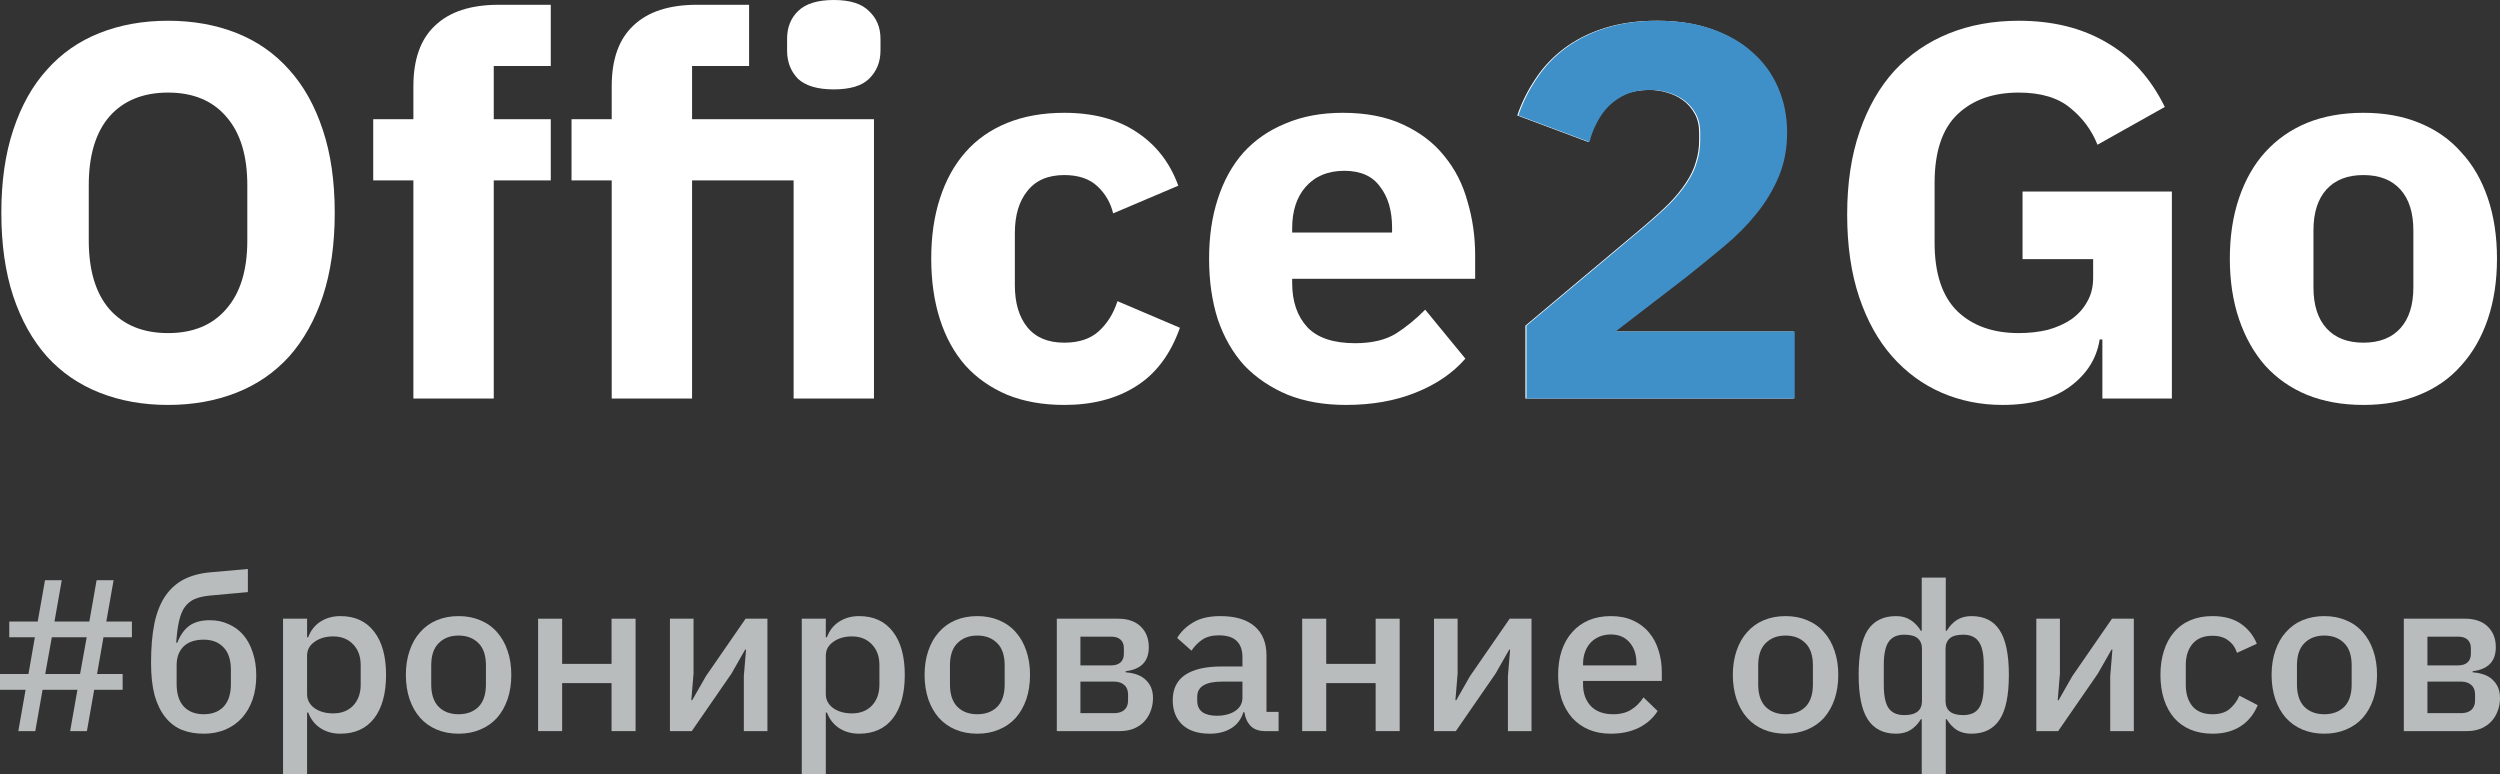
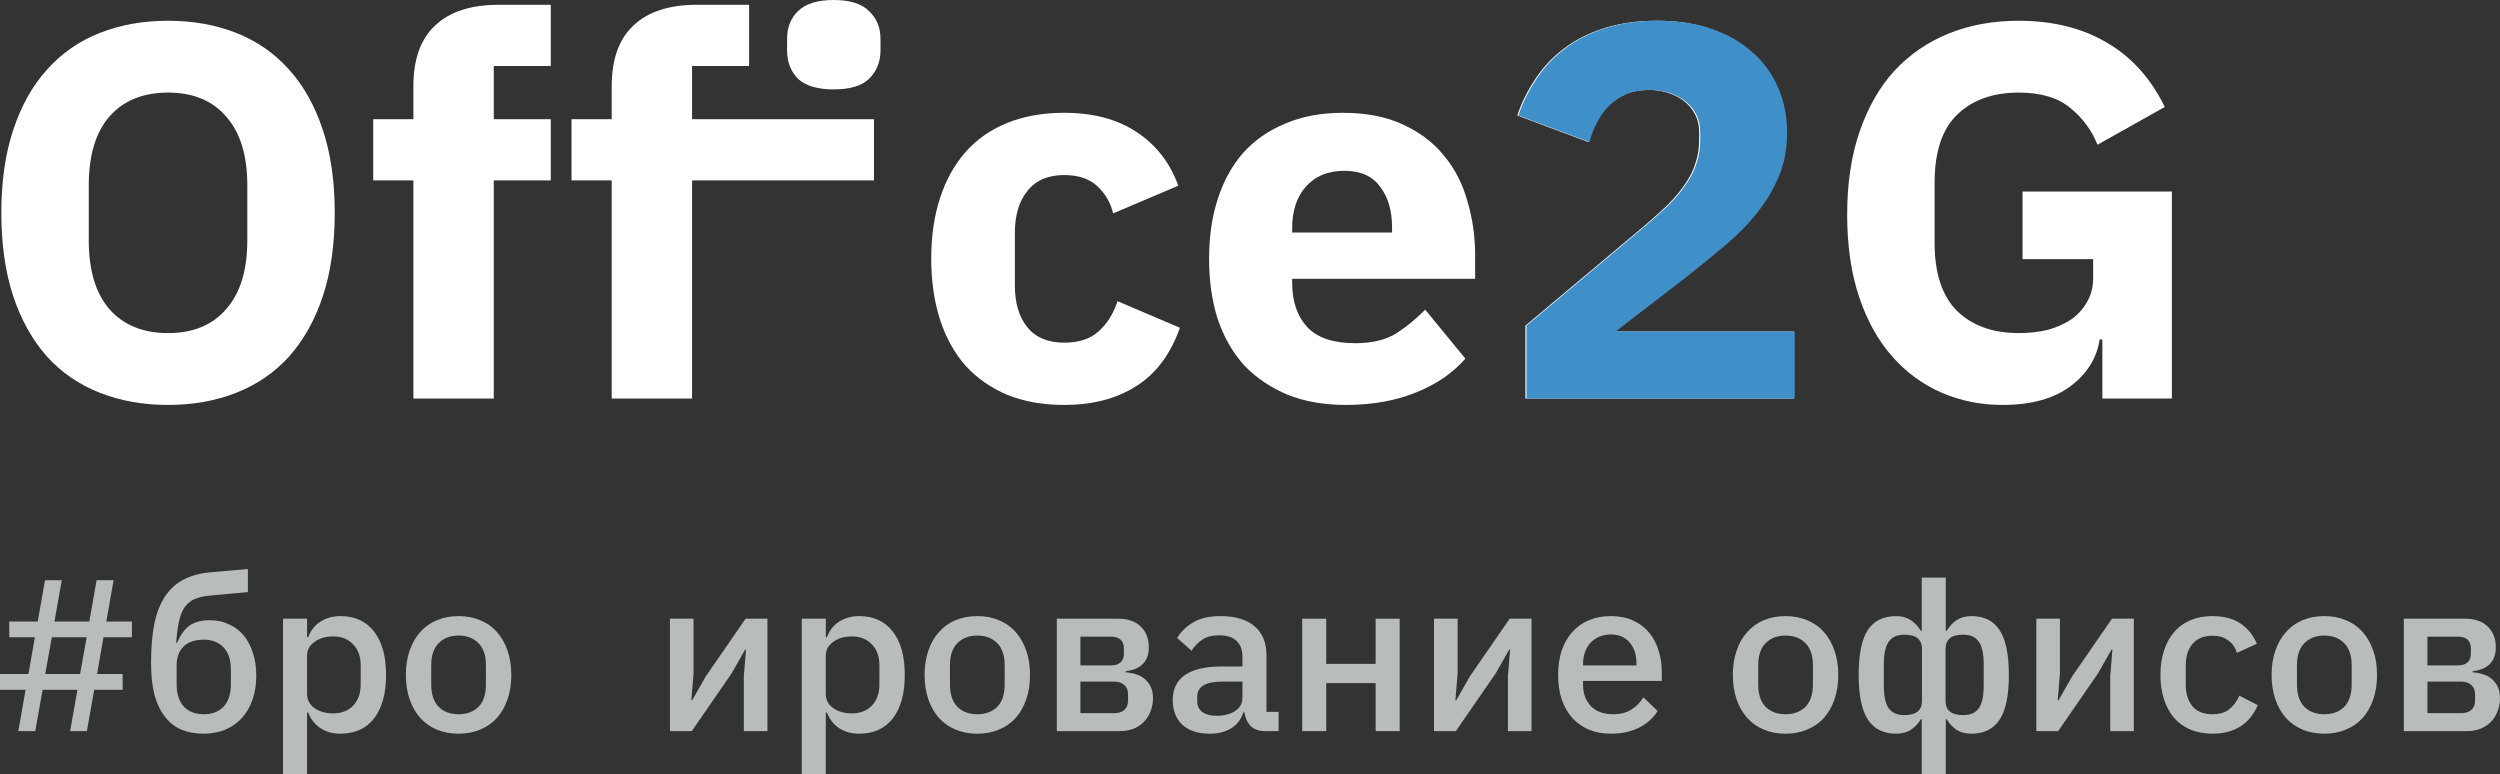
<svg xmlns="http://www.w3.org/2000/svg" width="452" height="140" viewBox="0 0 452 140" fill="none">
  <rect x="0" y="0" width="452" height="140" fill="#333333" stroke="none" />
  <path d="M13.999 124.718H7.697L6.381 132.183H3.31L4.626 124.718H0L0 121.865H5.145L6.301 115.221H1.675L1.675 112.368H6.82L8.136 104.903H11.167L9.851 112.368H16.152L17.468 104.903H20.539L19.223 112.368H23.85V115.221H18.705L17.548 121.865H22.174V124.718H17.03L15.714 132.183H12.682L13.999 124.718ZM14.477 121.865L15.674 115.221H9.372L8.176 121.865H14.477Z" fill="#B8BCBC" />
  <path d="M36.841 132.652C35.352 132.652 34.022 132.418 32.852 131.949C31.683 131.454 30.685 130.685 29.861 129.643C29.037 128.601 28.399 127.285 27.947 125.695C27.521 124.08 27.309 122.139 27.309 119.872C27.309 117.11 27.508 114.739 27.907 112.759C28.332 110.753 28.984 109.098 29.861 107.796C30.765 106.467 31.895 105.451 33.251 104.747C34.634 104.044 36.282 103.614 38.197 103.457L44.817 102.871V107.053L37.957 107.678C36.867 107.782 35.95 107.991 35.205 108.304C34.487 108.616 33.889 109.098 33.411 109.75C32.959 110.375 32.613 111.222 32.374 112.29C32.135 113.332 31.962 114.635 31.855 116.198H32.055C32.587 114.843 33.304 113.827 34.208 113.15C35.139 112.472 36.389 112.134 37.957 112.134C39.18 112.134 40.297 112.368 41.307 112.837C42.344 113.28 43.235 113.931 43.98 114.791C44.724 115.651 45.296 116.706 45.694 117.957C46.12 119.182 46.333 120.589 46.333 122.178C46.333 123.767 46.106 125.213 45.654 126.516C45.203 127.793 44.564 128.887 43.74 129.799C42.916 130.711 41.919 131.414 40.749 131.91C39.579 132.405 38.276 132.652 36.841 132.652ZM36.841 129.135C38.356 129.135 39.553 128.679 40.43 127.767C41.307 126.829 41.746 125.461 41.746 123.663V121.123C41.746 119.325 41.307 117.97 40.43 117.058C39.553 116.12 38.356 115.651 36.841 115.651C35.245 115.651 34.022 116.068 33.171 116.902C32.347 117.736 31.935 118.856 31.935 120.263V123.663C31.935 125.461 32.374 126.829 33.251 127.767C34.129 128.679 35.325 129.135 36.841 129.135Z" fill="#B8BCBC" />
  <path d="M51.173 111.86H55.521V115.221H55.72C56.172 113.997 56.903 113.059 57.914 112.407C58.951 111.73 60.16 111.391 61.543 111.391C64.175 111.391 66.209 112.329 67.645 114.205C69.081 116.055 69.799 118.66 69.799 122.022C69.799 125.383 69.081 128.001 67.645 129.877C66.209 131.727 64.175 132.652 61.543 132.652C60.16 132.652 58.951 132.313 57.914 131.636C56.903 130.958 56.172 130.021 55.72 128.822H55.521L55.521 140H51.173L51.173 111.86ZM60.227 128.978C61.742 128.978 62.952 128.509 63.856 127.571C64.76 126.607 65.212 125.344 65.212 123.78V120.263C65.212 118.7 64.76 117.449 63.856 116.511C62.952 115.547 61.742 115.065 60.227 115.065C58.897 115.065 57.781 115.391 56.877 116.042C55.973 116.667 55.521 117.501 55.521 118.543V125.5C55.521 126.542 55.973 127.389 56.877 128.04C57.781 128.666 58.897 128.978 60.227 128.978Z" fill="#B8BCBC" />
  <path d="M82.912 132.652C81.476 132.652 80.16 132.405 78.963 131.91C77.793 131.414 76.796 130.711 75.972 129.799C75.148 128.861 74.51 127.741 74.058 126.438C73.606 125.109 73.38 123.637 73.38 122.022C73.38 120.406 73.606 118.947 74.058 117.644C74.51 116.316 75.148 115.195 75.972 114.283C76.796 113.345 77.793 112.629 78.963 112.134C80.16 111.639 81.476 111.391 82.912 111.391C84.347 111.391 85.65 111.639 86.82 112.134C88.017 112.629 89.027 113.345 89.851 114.283C90.675 115.195 91.314 116.316 91.766 117.644C92.218 118.947 92.444 120.406 92.444 122.022C92.444 123.637 92.218 125.109 91.766 126.438C91.314 127.741 90.675 128.861 89.851 129.799C89.027 130.711 88.017 131.414 86.82 131.91C85.65 132.405 84.347 132.652 82.912 132.652ZM82.912 129.135C84.401 129.135 85.597 128.692 86.501 127.806C87.405 126.894 87.857 125.539 87.857 123.741V120.302C87.857 118.504 87.405 117.162 86.501 116.276C85.597 115.365 84.401 114.909 82.912 114.909C81.423 114.909 80.226 115.365 79.322 116.276C78.418 117.162 77.966 118.504 77.966 120.302V123.741C77.966 125.539 78.418 126.894 79.322 127.806C80.226 128.692 81.423 129.135 82.912 129.135Z" fill="#B8BCBC" />
-   <path d="M97.287 111.86H101.635V120.028H110.568V111.86H114.915V132.183H110.568V123.507H101.635V132.183H97.287V111.86Z" fill="#B8BCBC" />
  <path d="M121.123 111.86H125.391V121.787L124.992 126.594H125.151L127.624 122.256L134.803 111.86H138.751V132.183H134.484V122.256L134.883 117.449H134.723L132.25 121.787L125.072 132.183H121.123V111.86Z" fill="#B8BCBC" />
  <path d="M144.959 111.86H149.306V115.221H149.506C149.958 113.997 150.689 113.059 151.699 112.407C152.736 111.73 153.946 111.391 155.328 111.391C157.961 111.391 159.995 112.329 161.43 114.205C162.866 116.055 163.584 118.66 163.584 122.022C163.584 125.383 162.866 128.001 161.43 129.877C159.995 131.727 157.961 132.652 155.328 132.652C153.946 132.652 152.736 132.313 151.699 131.636C150.689 130.958 149.958 130.021 149.506 128.822H149.306V140L144.959 140V111.86ZM154.012 128.978C155.528 128.978 156.738 128.509 157.642 127.571C158.546 126.607 158.998 125.344 158.998 123.78V120.263C158.998 118.7 158.546 117.449 157.642 116.511C156.738 115.547 155.528 115.065 154.012 115.065C152.683 115.065 151.566 115.391 150.662 116.042C149.758 116.667 149.306 117.501 149.306 118.543V125.5C149.306 126.542 149.758 127.389 150.662 128.04C151.566 128.666 152.683 128.978 154.012 128.978Z" fill="#B8BCBC" />
  <path d="M176.697 132.652C175.261 132.652 173.945 132.405 172.749 131.91C171.579 131.414 170.582 130.711 169.758 129.799C168.933 128.861 168.295 127.741 167.843 126.438C167.391 125.109 167.165 123.637 167.165 122.022C167.165 120.406 167.391 118.947 167.843 117.644C168.295 116.316 168.933 115.195 169.758 114.283C170.582 113.345 171.579 112.629 172.749 112.134C173.945 111.639 175.261 111.391 176.697 111.391C178.133 111.391 179.436 111.639 180.606 112.134C181.802 112.629 182.812 113.345 183.637 114.283C184.461 115.195 185.099 116.316 185.551 117.644C186.003 118.947 186.229 120.406 186.229 122.022C186.229 123.637 186.003 125.109 185.551 126.438C185.099 127.741 184.461 128.861 183.637 129.799C182.812 130.711 181.802 131.414 180.606 131.91C179.436 132.405 178.133 132.652 176.697 132.652ZM176.697 129.135C178.186 129.135 179.383 128.692 180.287 127.806C181.191 126.894 181.643 125.539 181.643 123.741V120.302C181.643 118.504 181.191 117.162 180.287 116.276C179.383 115.365 178.186 114.909 176.697 114.909C175.208 114.909 174.012 115.365 173.108 116.276C172.204 117.162 171.752 118.504 171.752 120.302V123.741C171.752 125.539 172.204 126.894 173.108 127.806C174.012 128.692 175.208 129.135 176.697 129.135Z" fill="#B8BCBC" />
  <path d="M191.073 111.86H202.12C203.902 111.86 205.271 112.329 206.228 113.267C207.212 114.205 207.704 115.456 207.704 117.019C207.704 119.572 206.308 121.018 203.516 121.357V121.553C205.191 121.683 206.428 122.165 207.225 122.999C208.049 123.806 208.462 124.875 208.462 126.203C208.462 127.063 208.315 127.858 208.023 128.587C207.757 129.317 207.358 129.955 206.826 130.503C206.321 131.024 205.696 131.441 204.952 131.753C204.207 132.04 203.37 132.183 202.439 132.183H191.073V111.86ZM201.442 128.939C202.213 128.939 202.825 128.744 203.277 128.353C203.729 127.962 203.955 127.389 203.955 126.633V125.578C203.955 124.823 203.729 124.249 203.277 123.858C202.825 123.442 202.213 123.233 201.442 123.233H195.34V128.939H201.442ZM200.884 120.302C201.628 120.302 202.2 120.12 202.599 119.755C202.998 119.39 203.197 118.869 203.197 118.191V117.214C203.197 116.537 202.998 116.016 202.599 115.651C202.2 115.286 201.628 115.104 200.884 115.104H195.34V120.302H200.884Z" fill="#B8BCBC" />
  <path d="M228.741 132.183C227.597 132.183 226.72 131.87 226.108 131.245C225.497 130.594 225.125 129.773 224.992 128.783H224.792C224.394 130.06 223.662 131.024 222.599 131.675C221.535 132.326 220.246 132.652 218.73 132.652C216.577 132.652 214.915 132.105 213.745 131.011C212.602 129.916 212.03 128.444 212.03 126.594C212.03 124.562 212.774 123.038 214.263 122.022C215.779 121.005 217.986 120.497 220.884 120.497H224.633V118.778C224.633 117.527 224.287 116.563 223.596 115.886C222.905 115.208 221.828 114.869 220.365 114.869C219.142 114.869 218.145 115.13 217.374 115.651C216.603 116.172 215.952 116.837 215.42 117.644L212.828 115.338C213.519 114.192 214.489 113.254 215.739 112.525C216.989 111.769 218.624 111.391 220.645 111.391C223.33 111.391 225.391 112.003 226.826 113.228C228.262 114.453 228.98 116.211 228.98 118.504V128.705H231.173V132.183H228.741ZM219.967 129.408C221.323 129.408 222.439 129.122 223.317 128.548C224.194 127.949 224.633 127.154 224.633 126.164V123.233H220.964C217.959 123.233 216.457 124.145 216.457 125.969V126.672C216.457 127.584 216.763 128.275 217.374 128.744C218.012 129.187 218.876 129.408 219.967 129.408Z" fill="#B8BCBC" />
  <path d="M235.434 111.86H239.781V120.028H248.715V111.86H253.062V132.183H248.715V123.507H239.781V132.183H235.434V111.86Z" fill="#B8BCBC" />
  <path d="M259.27 111.86H263.537V121.787L263.138 126.594H263.298L265.771 122.256L272.949 111.86H276.898V132.183H272.63V122.256L273.029 117.449H272.87L270.397 121.787L263.218 132.183H259.27V111.86Z" fill="#B8BCBC" />
  <path d="M291.242 132.652C289.753 132.652 288.423 132.405 287.253 131.91C286.084 131.414 285.087 130.711 284.262 129.799C283.438 128.861 282.8 127.741 282.348 126.438C281.923 125.109 281.71 123.637 281.71 122.022C281.71 120.406 281.923 118.947 282.348 117.644C282.8 116.316 283.438 115.195 284.262 114.283C285.087 113.345 286.084 112.629 287.253 112.134C288.423 111.639 289.753 111.391 291.242 111.391C292.757 111.391 294.087 111.652 295.23 112.173C296.4 112.694 297.37 113.423 298.141 114.361C298.912 115.273 299.484 116.342 299.856 117.566C300.255 118.791 300.454 120.107 300.454 121.514V123.116H286.217V123.78C286.217 125.344 286.682 126.633 287.612 127.649C288.57 128.64 289.926 129.135 291.68 129.135C292.957 129.135 294.033 128.861 294.911 128.314C295.788 127.767 296.533 127.024 297.144 126.086L299.697 128.548C298.926 129.799 297.809 130.802 296.347 131.558C294.884 132.287 293.183 132.652 291.242 132.652ZM291.242 114.713C290.497 114.713 289.806 114.843 289.168 115.104C288.556 115.365 288.025 115.729 287.573 116.198C287.147 116.667 286.815 117.227 286.575 117.879C286.336 118.53 286.217 119.247 286.217 120.028V120.302H295.868V119.911C295.868 118.348 295.456 117.097 294.632 116.159C293.807 115.195 292.677 114.713 291.242 114.713Z" fill="#B8BCBC" />
  <path d="M322.828 132.652C321.392 132.652 320.076 132.405 318.88 131.91C317.71 131.414 316.713 130.711 315.889 129.799C315.064 128.861 314.426 127.741 313.974 126.438C313.522 125.109 313.296 123.637 313.296 122.022C313.296 120.406 313.522 118.947 313.974 117.644C314.426 116.316 315.064 115.195 315.889 114.283C316.713 113.345 317.71 112.629 318.88 112.134C320.076 111.639 321.392 111.391 322.828 111.391C324.264 111.391 325.567 111.639 326.737 112.134C327.933 112.629 328.943 113.345 329.768 114.283C330.592 115.195 331.23 116.316 331.682 117.644C332.134 118.947 332.36 120.406 332.36 122.022C332.36 123.637 332.134 125.109 331.682 126.438C331.23 127.741 330.592 128.861 329.768 129.799C328.943 130.711 327.933 131.414 326.737 131.91C325.567 132.405 324.264 132.652 322.828 132.652ZM322.828 129.135C324.317 129.135 325.513 128.692 326.417 127.806C327.321 126.894 327.773 125.539 327.773 123.741V120.302C327.773 118.504 327.321 117.162 326.417 116.276C325.513 115.365 324.317 114.909 322.828 114.909C321.339 114.909 320.143 115.365 319.239 116.276C318.335 117.162 317.883 118.504 317.883 120.302V123.741C317.883 125.539 318.335 126.894 319.239 127.806C320.143 128.692 321.339 129.135 322.828 129.135Z" fill="#B8BCBC" />
  <path d="M347.451 130.034H347.291C346.786 130.867 346.161 131.519 345.417 131.988C344.699 132.431 343.835 132.652 342.824 132.652C340.538 132.652 338.836 131.805 337.719 130.112C336.603 128.418 336.044 125.721 336.044 122.022C336.044 118.322 336.589 115.625 337.68 113.931C338.796 112.238 340.511 111.391 342.824 111.391C343.835 111.391 344.699 111.626 345.417 112.095C346.161 112.564 346.786 113.215 347.291 114.049H347.451V104.434H351.798V114.049H351.957C352.463 113.215 353.074 112.564 353.792 112.095C354.536 111.626 355.414 111.391 356.424 111.391C358.737 111.391 360.439 112.238 361.529 113.931C362.646 115.625 363.204 118.322 363.204 122.022C363.204 125.721 362.646 128.418 361.529 130.112C360.412 131.805 358.711 132.652 356.424 132.652C355.414 132.652 354.536 132.431 353.792 131.988C353.074 131.519 352.463 130.867 351.957 130.034H351.798V140H347.451V130.034ZM344.3 129.291C346.427 129.291 347.491 128.444 347.491 126.751V117.293C347.491 116.485 347.238 115.86 346.733 115.417C346.228 114.974 345.417 114.752 344.3 114.752C342.997 114.752 342.053 115.182 341.468 116.042C340.883 116.876 340.591 118.257 340.591 120.185V123.858C340.591 125.813 340.883 127.207 341.468 128.04C342.053 128.874 342.997 129.291 344.3 129.291ZM354.949 129.291C356.251 129.291 357.195 128.874 357.78 128.04C358.365 127.207 358.658 125.813 358.658 123.858V120.185C358.658 118.257 358.365 116.876 357.78 116.042C357.195 115.182 356.251 114.752 354.949 114.752C353.832 114.752 353.021 114.974 352.516 115.417C352.011 115.86 351.758 116.485 351.758 117.293V126.751C351.758 128.444 352.821 129.291 354.949 129.291Z" fill="#B8BCBC" />
  <path d="M368.167 111.86H372.434V121.787L372.036 126.594H372.195L374.668 122.256L381.847 111.86H385.795V132.183H381.528V122.256L381.926 117.449H381.767L379.294 121.787L372.115 132.183H368.167V111.86Z" fill="#B8BCBC" />
  <path d="M400.019 132.652C398.53 132.652 397.201 132.405 396.031 131.91C394.861 131.414 393.877 130.711 393.08 129.799C392.282 128.861 391.67 127.741 391.245 126.438C390.82 125.109 390.607 123.637 390.607 122.022C390.607 120.406 390.82 118.947 391.245 117.644C391.67 116.316 392.282 115.195 393.08 114.283C393.877 113.345 394.861 112.629 396.031 112.134C397.201 111.639 398.53 111.391 400.019 111.391C402.093 111.391 403.795 111.847 405.124 112.759C406.453 113.671 407.424 114.882 408.035 116.394L404.446 118.035C404.154 117.097 403.635 116.355 402.891 115.807C402.173 115.234 401.216 114.948 400.019 114.948C398.424 114.948 397.214 115.443 396.39 116.433C395.592 117.397 395.193 118.66 395.193 120.224V123.858C395.193 125.422 395.592 126.698 396.39 127.689C397.214 128.653 398.424 129.135 400.019 129.135C401.295 129.135 402.306 128.835 403.05 128.236C403.821 127.61 404.433 126.79 404.885 125.774L408.195 127.493C407.504 129.161 406.467 130.437 405.084 131.323C403.702 132.209 402.013 132.652 400.019 132.652Z" fill="#B8BCBC" />
  <path d="M420.236 132.652C418.8 132.652 417.484 132.405 416.287 131.91C415.117 131.414 414.12 130.711 413.296 129.799C412.472 128.861 411.834 127.741 411.382 126.438C410.93 125.109 410.704 123.637 410.704 122.022C410.704 120.406 410.93 118.947 411.382 117.644C411.834 116.316 412.472 115.195 413.296 114.283C414.12 113.345 415.117 112.629 416.287 112.134C417.484 111.639 418.8 111.391 420.236 111.391C421.671 111.391 422.974 111.639 424.144 112.134C425.341 112.629 426.351 113.345 427.175 114.283C427.999 115.195 428.638 116.316 429.09 117.644C429.542 118.947 429.768 120.406 429.768 122.022C429.768 123.637 429.542 125.109 429.09 126.438C428.638 127.741 427.999 128.861 427.175 129.799C426.351 130.711 425.341 131.414 424.144 131.91C422.974 132.405 421.671 132.652 420.236 132.652ZM420.236 129.135C421.725 129.135 422.921 128.692 423.825 127.806C424.729 126.894 425.181 125.539 425.181 123.741V120.302C425.181 118.504 424.729 117.162 423.825 116.276C422.921 115.365 421.725 114.909 420.236 114.909C418.747 114.909 417.55 115.365 416.646 116.276C415.742 117.162 415.29 118.504 415.29 120.302V123.741C415.29 125.539 415.742 126.894 416.646 127.806C417.55 128.692 418.747 129.135 420.236 129.135Z" fill="#B8BCBC" />
  <path d="M434.611 111.86H445.659C447.44 111.86 448.809 112.329 449.767 113.267C450.75 114.205 451.242 115.456 451.242 117.019C451.242 119.572 449.846 121.018 447.055 121.357V121.553C448.73 121.683 449.966 122.165 450.764 122.999C451.588 123.806 452 124.875 452 126.203C452 127.063 451.854 127.858 451.561 128.587C451.295 129.317 450.897 129.955 450.365 130.503C449.86 131.024 449.235 131.441 448.49 131.753C447.746 132.04 446.908 132.183 445.978 132.183H434.611V111.86ZM444.981 128.939C445.752 128.939 446.363 128.744 446.815 128.353C447.267 127.962 447.493 127.389 447.493 126.633V125.578C447.493 124.823 447.267 124.249 446.815 123.858C446.363 123.442 445.752 123.233 444.981 123.233H438.879V128.939H444.981ZM444.422 120.302C445.167 120.302 445.738 120.12 446.137 119.755C446.536 119.39 446.736 118.869 446.736 118.191V117.214C446.736 116.537 446.536 116.016 446.137 115.651C445.738 115.286 445.167 115.104 444.422 115.104H438.879V120.302H444.422Z" fill="#B8BCBC" />
  <path d="M30.381 73.211C25.865 73.211 21.742 72.473 18.011 70.998C14.281 69.523 11.107 67.342 8.489 64.456C5.871 61.506 3.842 57.882 2.402 53.585C0.962 49.224 0.242 44.189 0.242 38.481C0.242 32.773 0.962 27.771 2.402 23.474C3.842 19.112 5.871 15.489 8.489 12.603C11.107 9.652 14.281 7.44 18.011 5.965C21.742 4.489 25.865 3.752 30.381 3.752C34.897 3.752 39.02 4.489 42.751 5.965C46.481 7.44 49.655 9.652 52.273 12.603C54.891 15.489 56.92 19.112 58.36 23.474C59.8 27.771 60.52 32.773 60.52 38.481C60.52 44.189 59.8 49.224 58.36 53.585C56.92 57.882 54.891 61.506 52.273 64.456C49.655 67.342 46.481 69.523 42.751 70.998C39.02 72.473 34.897 73.211 30.381 73.211ZM30.381 60.223C34.897 60.223 38.398 58.78 40.885 55.894C43.438 53.008 44.714 48.871 44.714 43.484V33.479C44.714 28.091 43.438 23.955 40.885 21.069C38.398 18.182 34.897 16.739 30.381 16.739C25.865 16.739 22.331 18.182 19.778 21.069C17.291 23.955 16.048 28.091 16.048 33.479L16.048 43.484C16.048 48.871 17.291 53.008 19.778 55.894C22.331 58.78 25.865 60.223 30.381 60.223Z" fill="white" />
  <path d="M74.741 32.613H67.477V21.55L74.741 21.55V15.585C74.741 10.711 76.05 7.055 78.668 4.618C81.286 2.116 85.115 0.866 90.154 0.866L99.579 0.866V11.929L89.271 11.929V21.55H99.579V32.613H89.271L89.271 72.056H74.741L74.741 32.613Z" fill="white" />
-   <path d="M110.597 32.613H103.332V21.55H110.597V15.585C110.597 10.711 111.906 7.055 114.524 4.618C117.142 2.116 120.97 0.866 126.01 0.866L135.434 0.866V11.929H125.126V21.55L158.014 21.55V72.056H143.485V32.613H125.126L125.126 72.056H110.597L110.597 32.613ZM150.749 16.162C147.804 16.162 145.644 15.521 144.27 14.238C142.961 12.891 142.306 11.192 142.306 9.139V7.023C142.306 4.971 142.961 3.303 144.27 2.02C145.644 0.673 147.804 0 150.749 0C153.694 0 155.821 0.673 157.13 2.02C158.505 3.303 159.192 4.971 159.192 7.023V9.139C159.192 11.192 158.505 12.891 157.13 14.238C155.821 15.521 153.694 16.162 150.749 16.162Z" fill="white" />
+   <path d="M110.597 32.613H103.332V21.55H110.597V15.585C110.597 10.711 111.906 7.055 114.524 4.618C117.142 2.116 120.97 0.866 126.01 0.866L135.434 0.866V11.929H125.126V21.55L158.014 21.55V72.056V32.613H125.126L125.126 72.056H110.597L110.597 32.613ZM150.749 16.162C147.804 16.162 145.644 15.521 144.27 14.238C142.961 12.891 142.306 11.192 142.306 9.139V7.023C142.306 4.971 142.961 3.303 144.27 2.02C145.644 0.673 147.804 0 150.749 0C153.694 0 155.821 0.673 157.13 2.02C158.505 3.303 159.192 4.971 159.192 7.023V9.139C159.192 11.192 158.505 12.891 157.13 14.238C155.821 15.521 153.694 16.162 150.749 16.162Z" fill="white" />
  <path d="M192.419 73.211C188.558 73.211 185.122 72.602 182.111 71.383C179.101 70.1 176.581 68.337 174.552 66.092C172.523 63.783 170.985 60.993 169.938 57.722C168.891 54.451 168.367 50.795 168.367 46.755C168.367 42.714 168.891 39.091 169.938 35.884C170.985 32.613 172.523 29.823 174.552 27.514C176.581 25.205 179.101 23.442 182.111 22.223C185.122 21.004 188.558 20.395 192.419 20.395C197.655 20.395 202.007 21.55 205.476 23.858C209.01 26.167 211.53 29.406 213.035 33.575L201.255 38.578C200.797 36.654 199.848 35.018 198.408 33.671C196.968 32.324 194.972 31.651 192.419 31.651C189.474 31.651 187.249 32.613 185.744 34.537C184.238 36.397 183.486 38.93 183.486 42.137V51.565C183.486 54.772 184.238 57.305 185.744 59.165C187.249 61.025 189.474 61.955 192.419 61.955C195.037 61.955 197.099 61.282 198.604 59.935C200.175 58.524 201.32 56.696 202.04 54.451L213.33 59.261C211.628 64.072 208.977 67.599 205.378 69.844C201.844 72.088 197.524 73.211 192.419 73.211Z" fill="white" />
  <path d="M243.343 73.211C239.416 73.211 235.914 72.602 232.838 71.383C229.762 70.1 227.144 68.337 224.985 66.092C222.89 63.783 221.287 60.993 220.174 57.722C219.127 54.451 218.603 50.795 218.603 46.755C218.603 42.779 219.127 39.187 220.174 35.98C221.221 32.709 222.759 29.919 224.788 27.61C226.883 25.302 229.435 23.538 232.446 22.319C235.456 21.037 238.892 20.395 242.754 20.395C247.008 20.395 250.64 21.101 253.651 22.512C256.727 23.923 259.214 25.815 261.112 28.188C263.075 30.561 264.482 33.319 265.333 36.461C266.249 39.54 266.707 42.779 266.707 46.178V50.411L233.624 50.411V51.18C233.624 54.515 234.54 57.177 236.372 59.165C238.205 61.089 241.085 62.051 245.012 62.051C248.022 62.051 250.476 61.474 252.374 60.319C254.272 59.101 256.04 57.658 257.676 55.99L264.94 64.841C262.65 67.471 259.639 69.523 255.909 70.998C252.244 72.473 248.055 73.211 243.343 73.211ZM243.048 30.881C240.103 30.881 237.78 31.843 236.078 33.767C234.442 35.627 233.624 38.129 233.624 41.271V42.041H251.687V41.175C251.687 38.097 250.967 35.627 249.527 33.767C248.153 31.843 245.993 30.881 243.048 30.881Z" fill="white" />
  <path d="M324.287 72.056L275.791 72.056V58.877L296.898 41.175C298.796 39.572 300.399 38.129 301.708 36.846C303.017 35.499 304.064 34.216 304.849 32.998C305.7 31.715 306.289 30.464 306.617 29.246C307.009 28.027 307.206 26.712 307.206 25.302V23.955C307.206 22.672 306.944 21.55 306.42 20.587C305.897 19.625 305.209 18.824 304.359 18.182C303.508 17.541 302.526 17.06 301.413 16.739C300.366 16.419 299.286 16.258 298.174 16.258C296.538 16.258 295.098 16.515 293.854 17.028C292.676 17.541 291.629 18.247 290.713 19.145C289.862 19.978 289.142 20.972 288.553 22.127C287.964 23.217 287.506 24.404 287.179 25.686L274.318 20.876C275.103 18.567 276.183 16.387 277.558 14.334C278.932 12.218 280.634 10.39 282.663 8.851C284.757 7.247 287.211 5.997 290.026 5.099C292.84 4.201 296.014 3.752 299.548 3.752C303.279 3.752 306.584 4.265 309.464 5.291C312.343 6.317 314.765 7.728 316.728 9.524C318.757 11.32 320.295 13.469 321.342 15.97C322.389 18.407 322.913 21.069 322.913 23.955C322.913 26.841 322.422 29.47 321.44 31.843C320.459 34.216 319.117 36.461 317.415 38.578C315.779 40.63 313.849 42.586 311.623 44.446C309.398 46.306 307.075 48.198 304.653 50.122L291.891 59.935L324.287 59.935V72.056Z" fill="white" />
  <path d="M380.109 61.378H379.618C379.094 64.777 377.327 67.599 374.317 69.844C371.306 72.088 367.215 73.211 362.045 73.211C358.118 73.211 354.453 72.473 351.05 70.998C347.647 69.523 344.669 67.342 342.116 64.456C339.564 61.57 337.568 57.979 336.128 53.681C334.688 49.384 333.968 44.414 333.968 38.77C333.968 33.126 334.721 28.123 336.226 23.762C337.731 19.401 339.826 15.745 342.509 12.795C345.258 9.845 348.53 7.6 352.326 6.061C356.122 4.522 360.343 3.752 364.99 3.752C371.142 3.752 376.444 5.067 380.894 7.696C385.345 10.262 388.846 14.142 391.398 19.337L379.225 26.167C378.178 23.538 376.542 21.325 374.317 19.529C372.091 17.669 368.983 16.739 364.99 16.739C360.343 16.739 356.646 18.054 353.897 20.684C351.148 23.313 349.774 27.45 349.774 33.094V43.869C349.774 49.449 351.148 53.585 353.897 56.279C356.646 58.909 360.343 60.223 364.99 60.223C366.823 60.223 368.557 60.031 370.193 59.646C371.83 59.197 373.269 58.556 374.513 57.722C375.756 56.824 376.705 55.766 377.36 54.547C378.08 53.329 378.44 51.886 378.44 50.218V46.851L365.677 46.851V34.633L392.675 34.633V72.056H380.109V61.378Z" fill="white" />
-   <path d="M427.305 73.211C423.509 73.211 420.105 72.602 417.095 71.383C414.15 70.164 411.63 68.401 409.536 66.092C407.507 63.783 405.936 60.993 404.823 57.722C403.711 54.451 403.154 50.795 403.154 46.755C403.154 42.714 403.711 39.059 404.823 35.788C405.936 32.517 407.507 29.759 409.536 27.514C411.63 25.205 414.15 23.442 417.095 22.223C420.105 21.004 423.509 20.395 427.305 20.395C431.101 20.395 434.471 21.004 437.416 22.223C440.427 23.442 442.947 25.205 444.976 27.514C447.07 29.759 448.673 32.517 449.786 35.788C450.899 39.059 451.455 42.714 451.455 46.755C451.455 50.795 450.899 54.451 449.786 57.722C448.673 60.993 447.07 63.783 444.976 66.092C442.947 68.401 440.427 70.164 437.416 71.383C434.471 72.602 431.101 73.211 427.305 73.211ZM427.305 61.955C430.184 61.955 432.41 61.089 433.98 59.358C435.551 57.626 436.336 55.157 436.336 51.95V41.656C436.336 38.449 435.551 35.98 433.98 34.248C432.41 32.517 430.184 31.651 427.305 31.651C424.425 31.651 422.2 32.517 420.629 34.248C419.058 35.98 418.273 38.449 418.273 41.656V51.95C418.273 55.157 419.058 57.626 420.629 59.358C422.2 61.089 424.425 61.955 427.305 61.955Z" fill="white" />
  <path d="M324.485 72.056H275.988V58.877L297.095 41.175C298.993 39.572 300.597 38.129 301.905 36.846C303.214 35.499 304.262 34.216 305.047 32.998C305.898 31.715 306.487 30.464 306.814 29.246C307.207 28.027 307.403 26.712 307.403 25.302V23.955C307.403 22.672 307.141 21.55 306.618 20.588C306.094 19.625 305.407 18.824 304.556 18.183C303.705 17.541 302.724 17.06 301.611 16.739C300.564 16.419 299.484 16.258 298.371 16.258C296.735 16.258 295.295 16.515 294.052 17.028C292.874 17.541 291.827 18.247 290.91 19.145C290.059 19.978 289.34 20.972 288.751 22.127C288.161 23.217 287.703 24.404 287.376 25.686L274.516 20.876C275.301 18.567 276.381 16.387 277.755 14.334C279.13 12.218 280.831 10.39 282.86 8.851C284.955 7.247 287.409 5.997 290.223 5.099C293.037 4.201 296.212 3.752 299.746 3.752C303.476 3.752 306.781 4.265 309.661 5.291C312.541 6.317 314.962 7.728 316.926 9.524C318.955 11.32 320.493 13.469 321.54 15.97C322.587 18.407 323.111 21.069 323.111 23.955C323.111 26.841 322.62 29.47 321.638 31.843C320.656 34.216 319.315 36.461 317.613 38.578C315.977 40.63 314.046 42.586 311.821 44.446C309.596 46.306 307.272 48.198 304.851 50.122L292.088 59.935L324.485 59.935V72.056Z" fill="#3F8FC9" />
</svg>